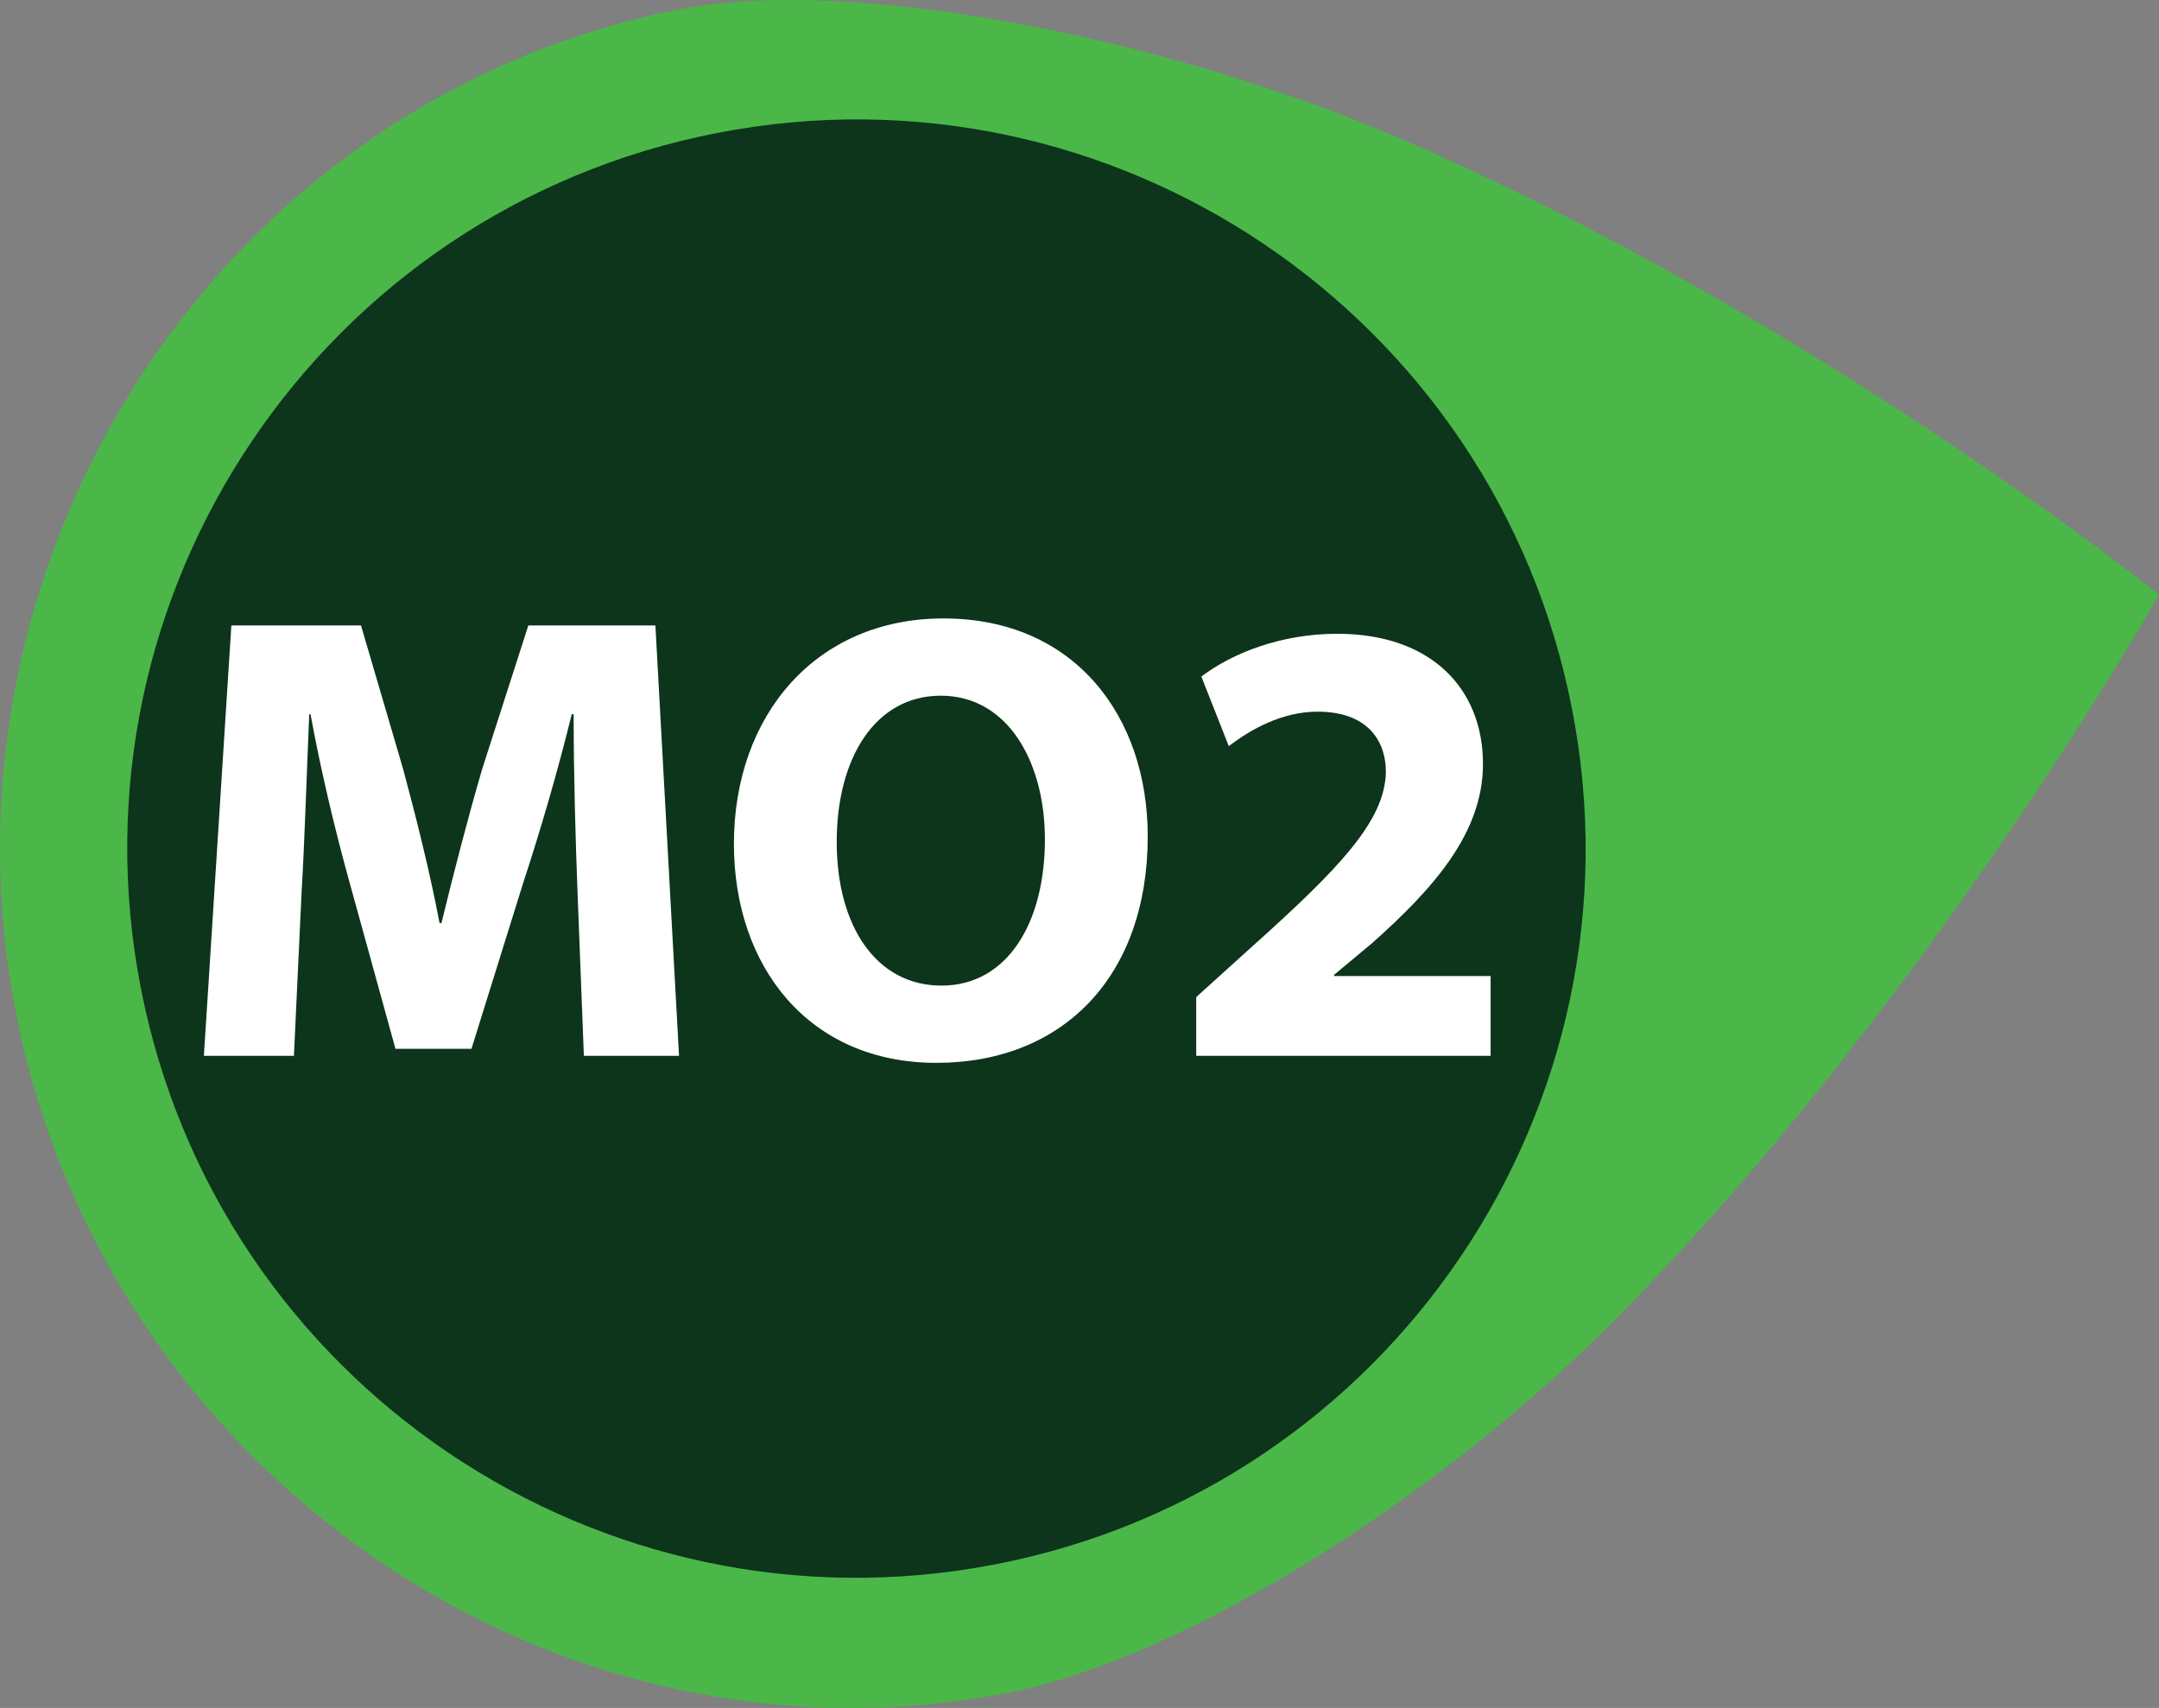
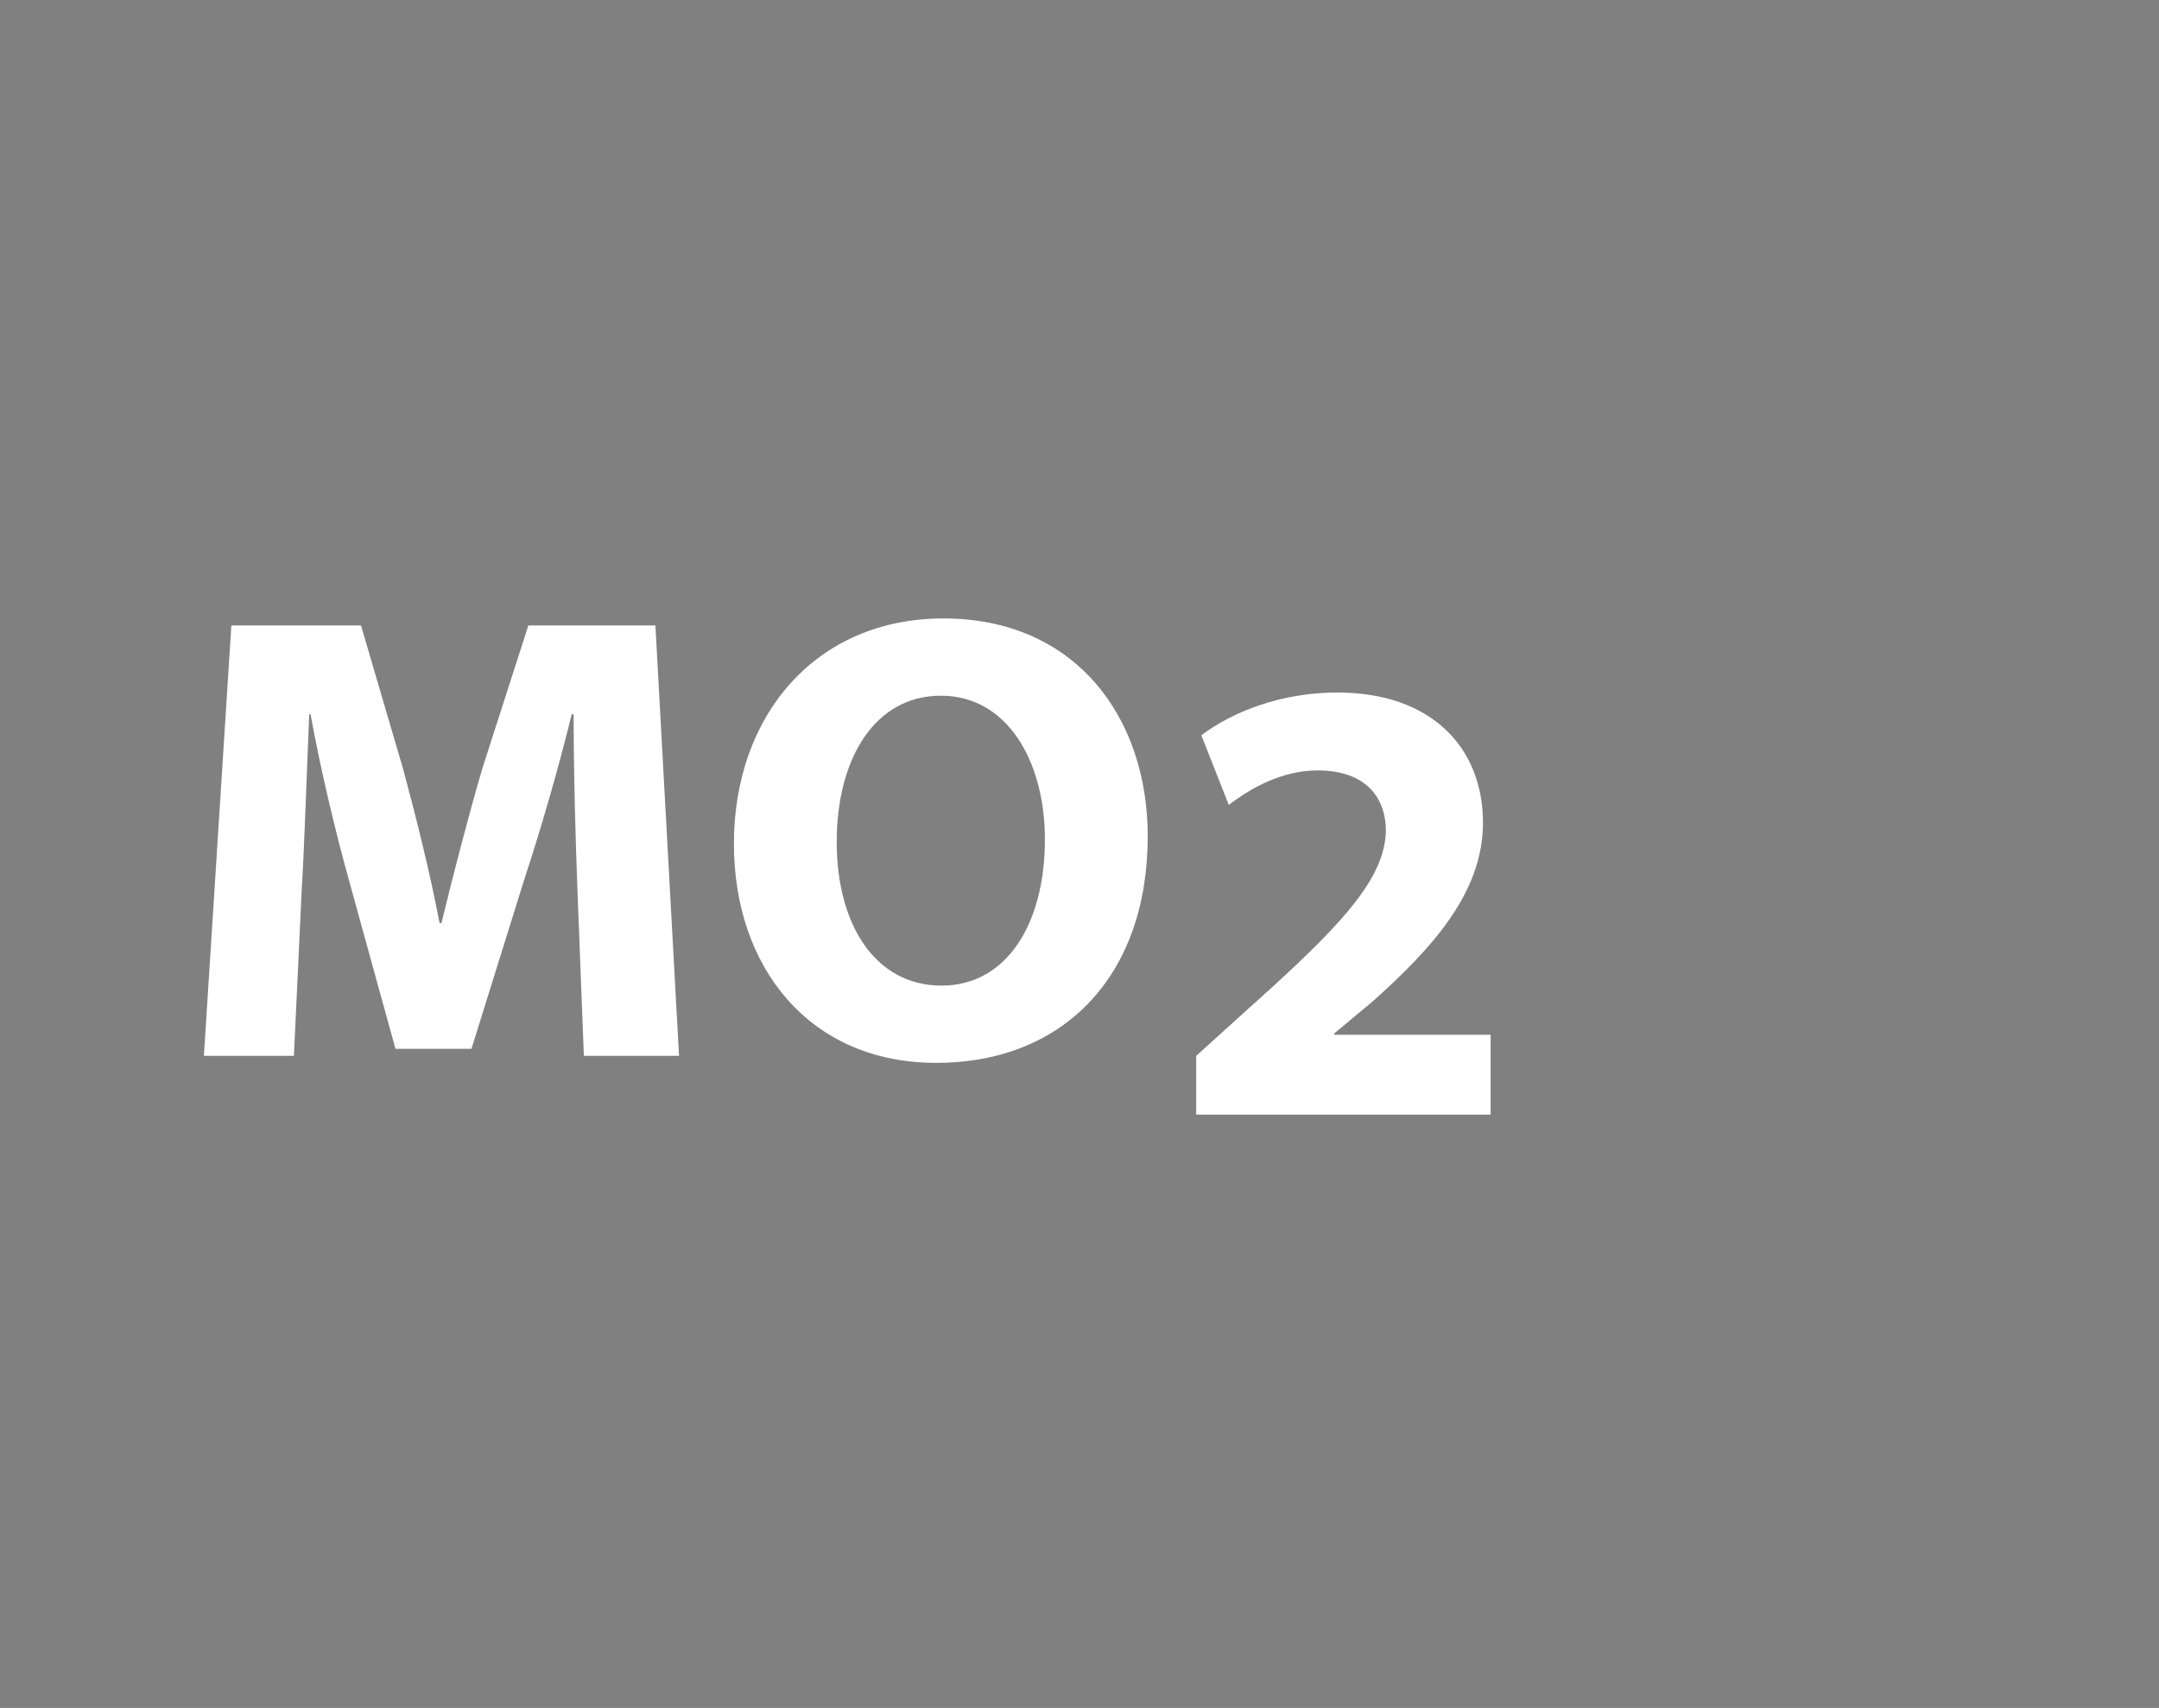
<svg xmlns="http://www.w3.org/2000/svg" version="1.1" baseProfile="basic" id="Layer_1" x="0px" y="0px" width="242.973px" height="192.234px" viewBox="0 0 242.973 192.234" xml:space="preserve">
  <rect x="0" y="0" width="242.973" height="192.234" fill="#808080" stroke="none" />
  <g>
    <g>
-       <path fill="#4BB749" d="M76.567,1.034c18.994-3.707,53.804,2.886,80.83,14.483c46.292,19.88,85.576,51.407,85.576,51.407    s-25.723,45.71-61.133,81.519c-20.699,20.926-49.322,38.368-68.315,42.074C62.026,200.562,11.831,165.46,1.786,113.965    C-8.258,62.469,25.067,11.078,76.567,1.034" />
-       <path fill="#0C351B" d="M15.851,111.22c8.676,44.482,51.775,73.508,96.248,64.833c44.466-8.673,73.494-51.767,64.818-96.249    c-8.676-44.481-51.77-73.505-96.235-64.833C36.208,23.643,7.176,66.739,15.851,111.22" />
-     </g>
+       </g>
    <g>
      <path fill="#FFFFFF" d="M64.99,100.295c-0.216-5.821-0.432-12.864-0.432-19.908h-0.216c-1.509,6.181-3.521,13.08-5.39,18.758    l-5.894,18.901h-8.553l-5.174-18.758c-1.581-5.677-3.234-12.576-4.385-18.901h-0.144c-0.287,6.54-0.503,14.015-0.862,20.052    l-0.862,18.398H22.946l3.091-48.439h14.589l4.744,16.17c1.509,5.606,3.018,11.644,4.096,17.32h0.216    c1.365-5.605,3.019-12.002,4.6-17.392l5.175-16.099h14.302l2.659,48.439H65.708L64.99,100.295z" />
      <path fill="#FFFFFF" d="M129.165,94.114c0,15.883-9.631,25.514-23.789,25.514c-14.374,0-22.782-10.853-22.782-24.651    c0-14.518,9.271-25.37,23.573-25.37C121.042,69.606,129.165,80.746,129.165,94.114z M94.164,94.761    c0,9.486,4.456,16.171,11.787,16.171c7.402,0,11.643-7.044,11.643-16.458c0-8.696-4.169-16.171-11.715-16.171    C98.476,78.303,94.164,85.346,94.164,94.761z" />
-       <path fill="#FFFFFF" d="M134.622,118.837v-6.612l6.037-5.462c10.205-9.127,15.164-14.373,15.308-19.836    c0-3.809-2.3-6.827-7.689-6.827c-4.024,0-7.547,2.013-9.99,3.881l-3.09-7.834c3.521-2.659,8.983-4.814,15.308-4.814    c10.564,0,16.387,6.181,16.387,14.661c0,7.833-5.678,14.086-12.434,20.123l-4.313,3.594v0.144h17.608v8.983H134.622z" />
+       <path fill="#FFFFFF" d="M134.622,118.837l6.037-5.462c10.205-9.127,15.164-14.373,15.308-19.836    c0-3.809-2.3-6.827-7.689-6.827c-4.024,0-7.547,2.013-9.99,3.881l-3.09-7.834c3.521-2.659,8.983-4.814,15.308-4.814    c10.564,0,16.387,6.181,16.387,14.661c0,7.833-5.678,14.086-12.434,20.123l-4.313,3.594v0.144h17.608v8.983H134.622z" />
    </g>
  </g>
  <g>
</g>
  <g>
</g>
  <g>
</g>
  <g>
</g>
  <g>
</g>
  <g>
</g>
  <g>
</g>
  <g>
</g>
  <g>
</g>
  <g>
</g>
  <g>
</g>
  <g>
</g>
  <g>
</g>
  <g>
</g>
  <g>
</g>
</svg>